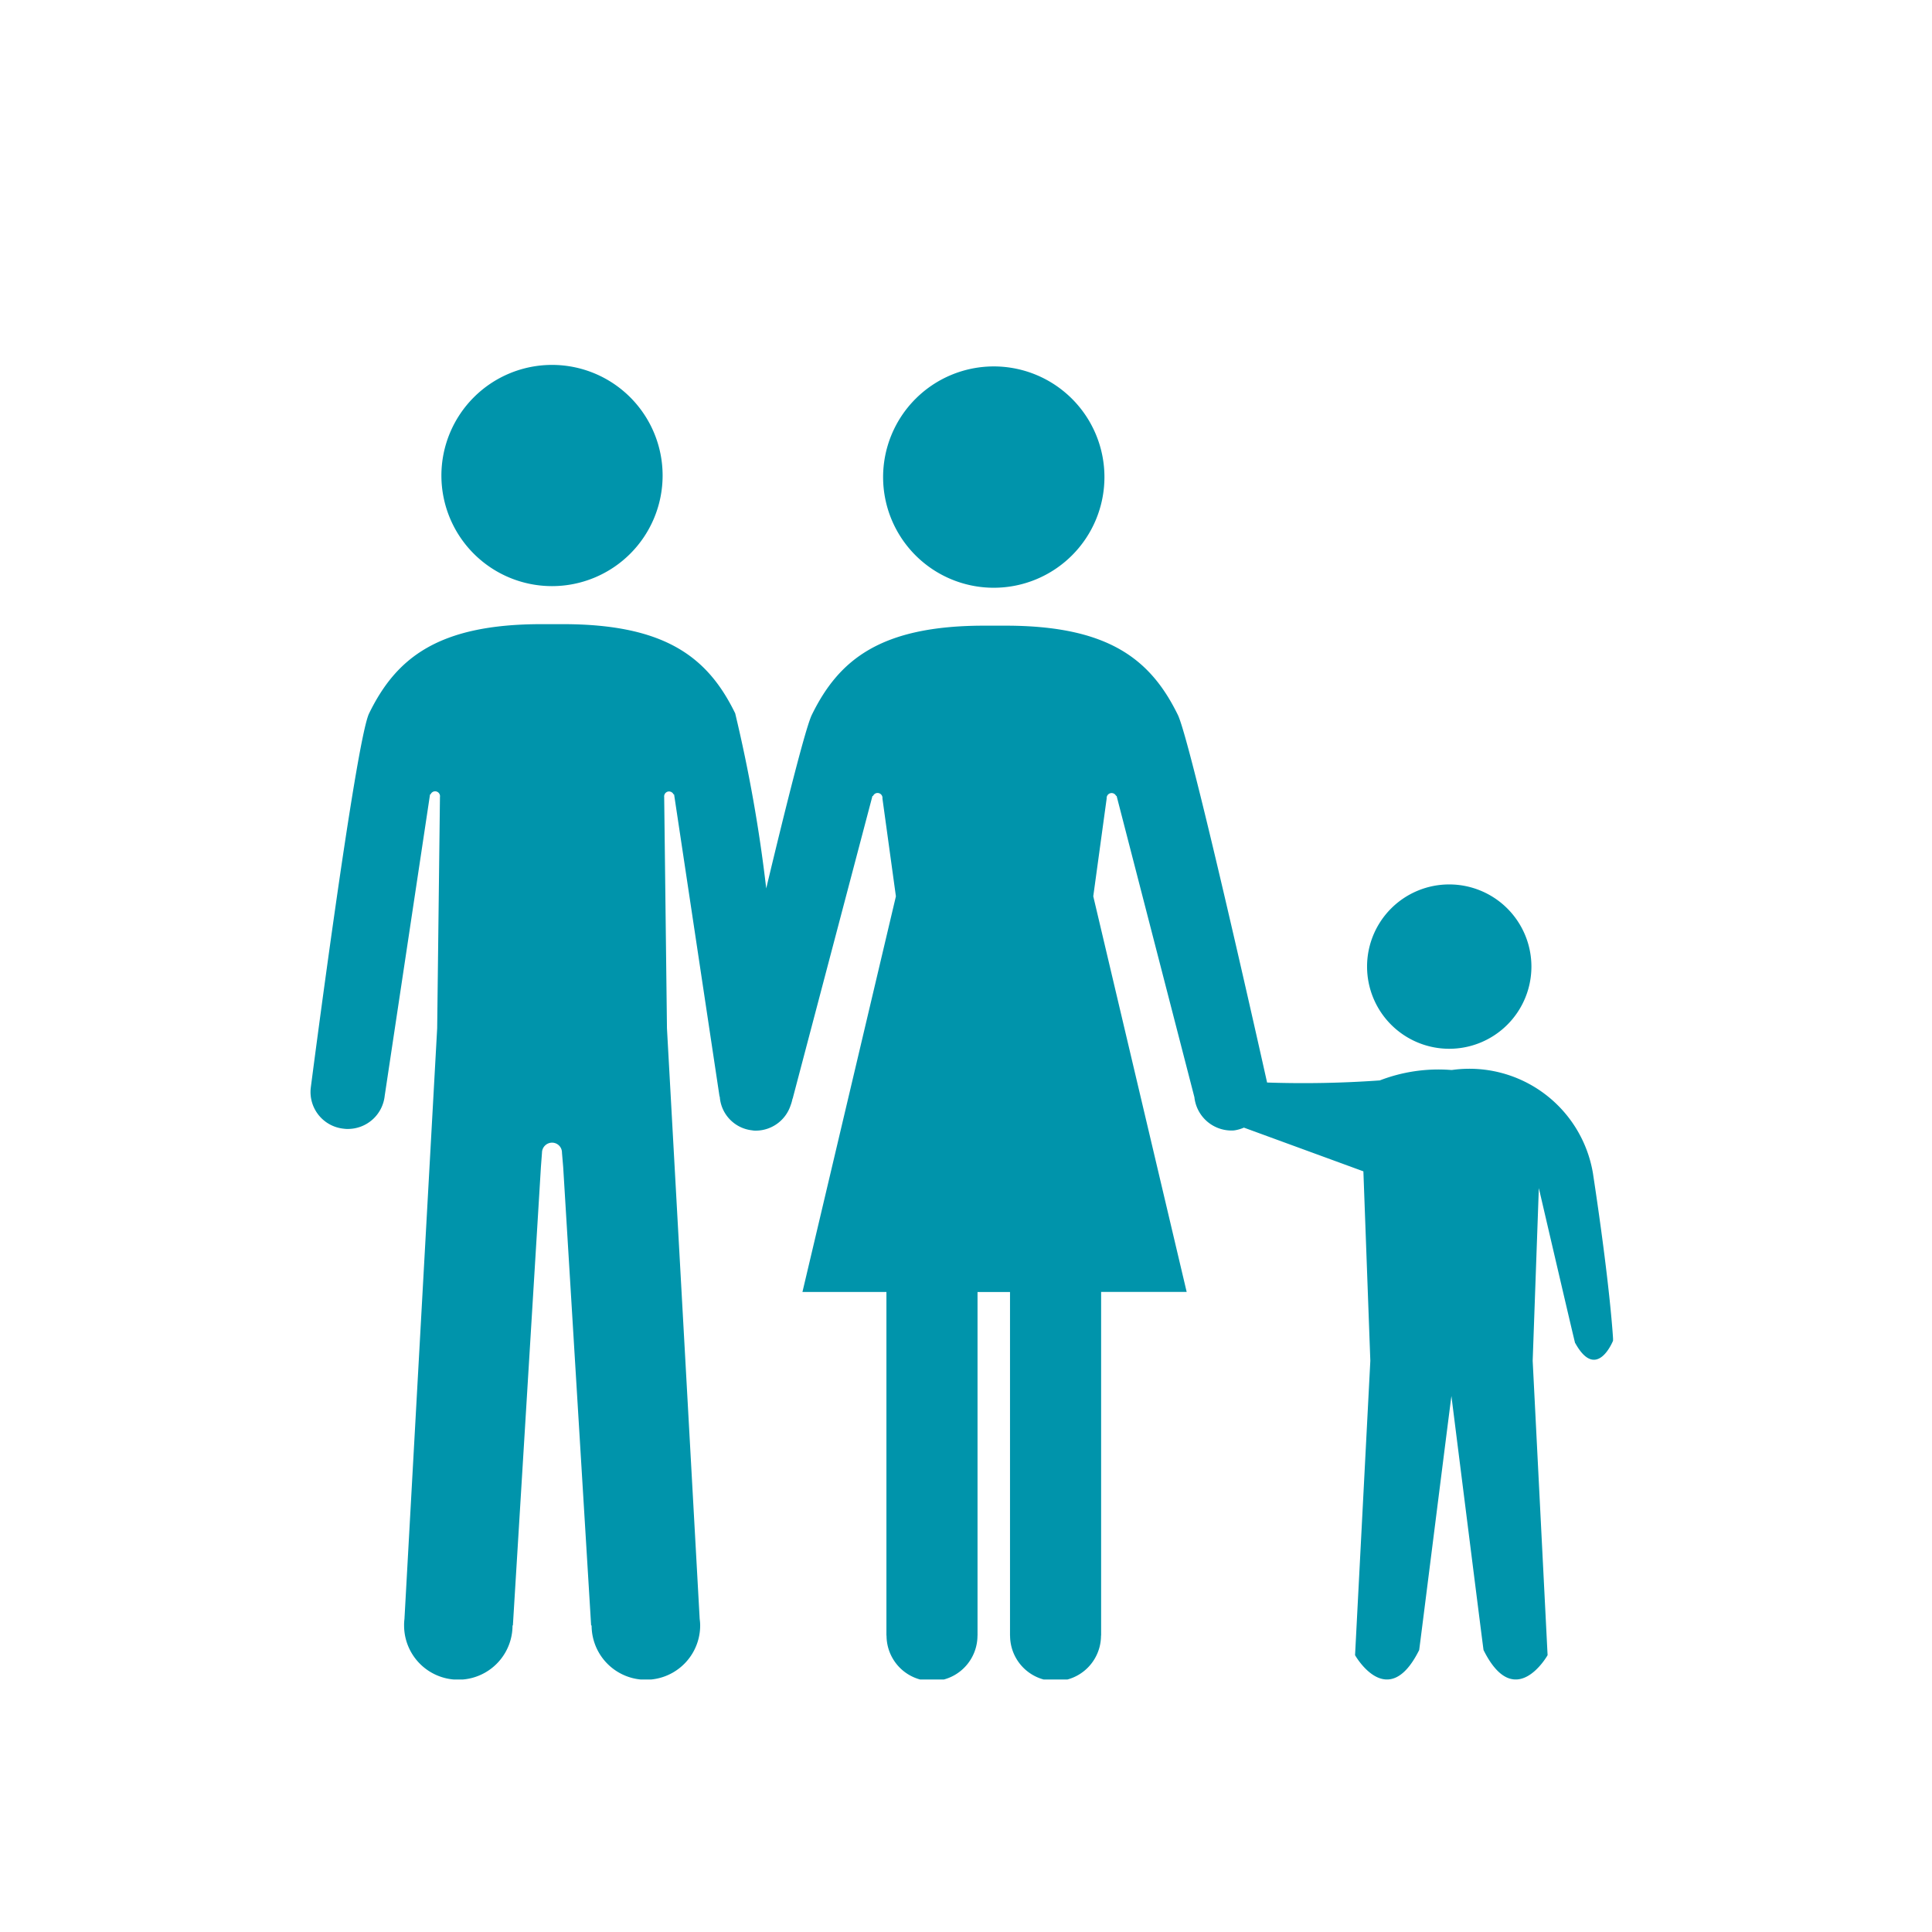
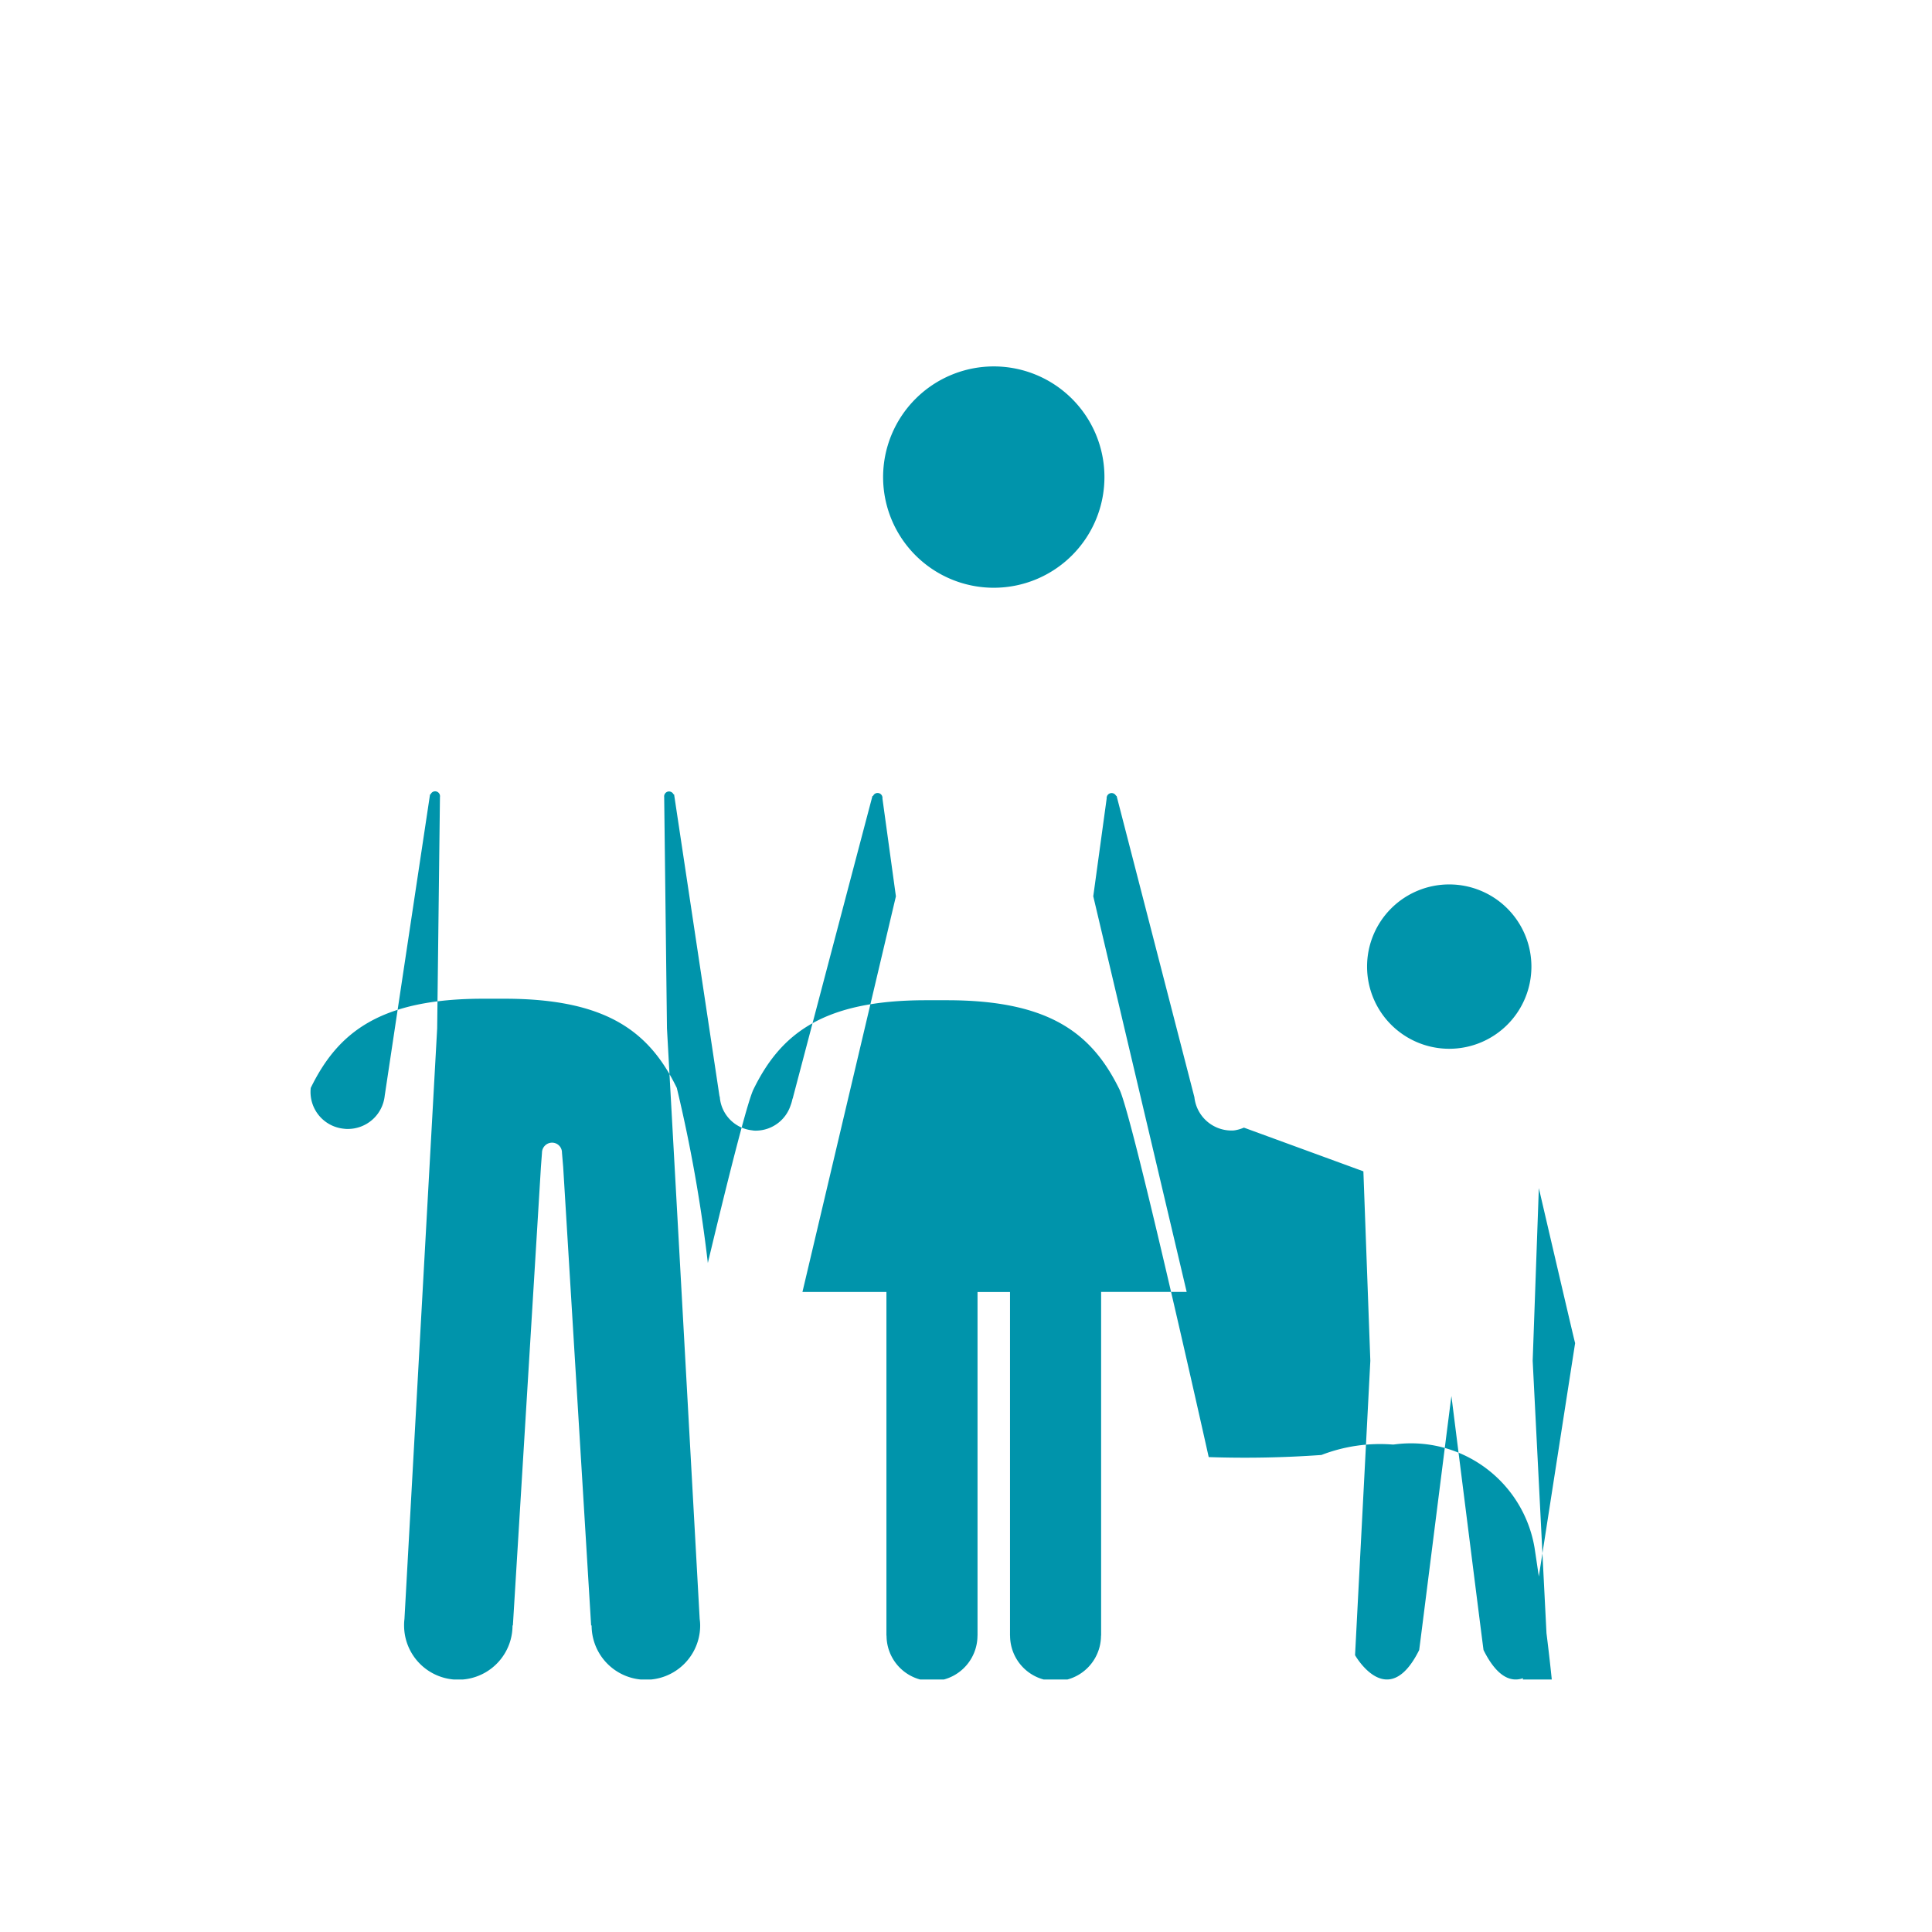
<svg xmlns="http://www.w3.org/2000/svg" xmlns:xlink="http://www.w3.org/1999/xlink" id="Calque_1" data-name="Calque 1" viewBox="0 0 32 32" fill="#0094AB">
  <defs>
    <symbol id="famille" data-name="famille" viewBox="0 0 21.576 21.774">
-       <path d="M20.948,16.202c0,.019-.601-2.567-.601-2.567l-.102,2.86.247,4.876s-.541.96-1.061-.085c0,.018-.457-3.611-.532-4.207-.078.596-.534,4.225-.534,4.207-.52,1.045-1.062.085-1.062.085l.253-4.876-.115-3.138-1.979-.724a.624.624,0,0,1-.142.043.3.3,0,0,1-.066.005.618.618,0,0,1-.612-.552l-1.289-4.992-.008.002a.082.082,0,0,0-.156.042l-.222,1.62,1.547,6.553h-1.417V21.047h-.002a.753.753,0,0,1-1.506,0h-.001V21.036l-.001-.002.001-.001v-5.677h-.538v5.677l.001.001-.001.002v.011h-.001a.753.753,0,0,1-1.506,0h-.002V15.355H8.15l1.548-6.553-.223-1.62a.081.081,0,0,0-.07-.091A.08.08,0,0,0,9.32,7.14l-.01-.002-1.316,4.992c-.001.014-.01.025-.012.04a.643.643,0,0,1-.028.094.609.609,0,0,1-.572.419.295.295,0,0,1-.065-.005.602.602,0,0,1-.536-.553c-.001-.007-.006-.012-.006-.019l-.751-4.993-.008.002a.084.084,0,0,0-.088-.049.082.082,0,0,0-.068.091l.046,3.832.542,9.784a.754.754,0,0,1,.008.106.899.899,0,0,1-1.798,0h-.008s-.462-7.579-.463-7.595l-.02-.235a.164.164,0,0,0-.164-.167.168.168,0,0,0-.167.167l-.018.238c0,.016-.464,7.592-.464,7.592h-.006a.898.898,0,0,1-1.796,0,.756.756,0,0,1,.006-.106l.542-9.784.046-3.832a.081.081,0,0,0-.156-.041l-.008-.004-.751,4.993a.614.614,0,0,1-.611.55.397.397,0,0,1-.066-.004.611.611,0,0,1-.548-.676s.742-5.746.967-6.204c.449-.918,1.145-1.477,2.856-1.477h.352c1.711,0,2.407.559,2.855,1.477a24.567,24.567,0,0,1,.514,2.9c.325-1.36.653-2.665.755-2.874.449-.919,1.146-1.478,2.857-1.478h.349c1.711,0,2.407.559,2.857,1.478.206.421,1.304,5.308,1.478,6.089a17.844,17.844,0,0,0,1.867-.035,2.695,2.695,0,0,1,1.177-.173h.02a2.075,2.075,0,0,1,2.333,1.71c.295,1.938.335,2.77.335,2.77s-.271.689-.628.044" />
-       <path d="M4.006,0a1.832,1.832,0,1,1-1.836,1.835A1.833,1.833,0,0,1,4.006,0" />
+       <path d="M20.948,16.202c0,.019-.601-2.567-.601-2.567l-.102,2.86.247,4.876s-.541.96-1.061-.085c0,.018-.457-3.611-.532-4.207-.078.596-.534,4.225-.534,4.207-.52,1.045-1.062.085-1.062.085l.253-4.876-.115-3.138-1.979-.724a.624.624,0,0,1-.142.043.3.3,0,0,1-.066.005.618.618,0,0,1-.612-.552l-1.289-4.992-.008.002a.082.082,0,0,0-.156.042l-.222,1.62,1.547,6.553h-1.417V21.047h-.002a.753.753,0,0,1-1.506,0h-.001V21.036l-.001-.002.001-.001v-5.677h-.538v5.677l.001.001-.001.002v.011h-.001a.753.753,0,0,1-1.506,0h-.002V15.355H8.15l1.548-6.553-.223-1.62a.081.081,0,0,0-.07-.091A.08.08,0,0,0,9.32,7.14l-.01-.002-1.316,4.992c-.001.014-.01.025-.012.04a.643.643,0,0,1-.028.094.609.609,0,0,1-.572.419.295.295,0,0,1-.065-.005.602.602,0,0,1-.536-.553c-.001-.007-.006-.012-.006-.019l-.751-4.993-.008.002a.084.084,0,0,0-.088-.049.082.082,0,0,0-.068.091l.046,3.832.542,9.784a.754.754,0,0,1,.008.106.899.899,0,0,1-1.798,0h-.008s-.462-7.579-.463-7.595l-.02-.235a.164.164,0,0,0-.164-.167.168.168,0,0,0-.167.167l-.018.238c0,.016-.464,7.592-.464,7.592h-.006a.898.898,0,0,1-1.796,0,.756.756,0,0,1,.006-.106l.542-9.784.046-3.832a.081.081,0,0,0-.156-.041l-.008-.004-.751,4.993a.614.614,0,0,1-.611.55.397.397,0,0,1-.066-.004.611.611,0,0,1-.548-.676c.449-.918,1.145-1.477,2.856-1.477h.352c1.711,0,2.407.559,2.855,1.477a24.567,24.567,0,0,1,.514,2.9c.325-1.36.653-2.665.755-2.874.449-.919,1.146-1.478,2.857-1.478h.349c1.711,0,2.407.559,2.857,1.478.206.421,1.304,5.308,1.478,6.089a17.844,17.844,0,0,0,1.867-.035,2.695,2.695,0,0,1,1.177-.173h.02a2.075,2.075,0,0,1,2.333,1.71c.295,1.938.335,2.77.335,2.77s-.271.689-.628.044" />
      <path d="M11.322.025a1.833,1.833,0,1,1-1.836,1.836,1.834,1.834,0,0,1,1.836-1.836" />
      <path d="M18.863,8.605A1.361,1.361,0,1,1,17.502,9.966a1.36,1.36,0,0,1,1.361-1.361" />
    </symbol>
  </defs>
  <title>famille</title>
  <use width="21.576" height="21.774" transform="translate(5.141 6.044)" xlink:href="#famille" />
</svg>